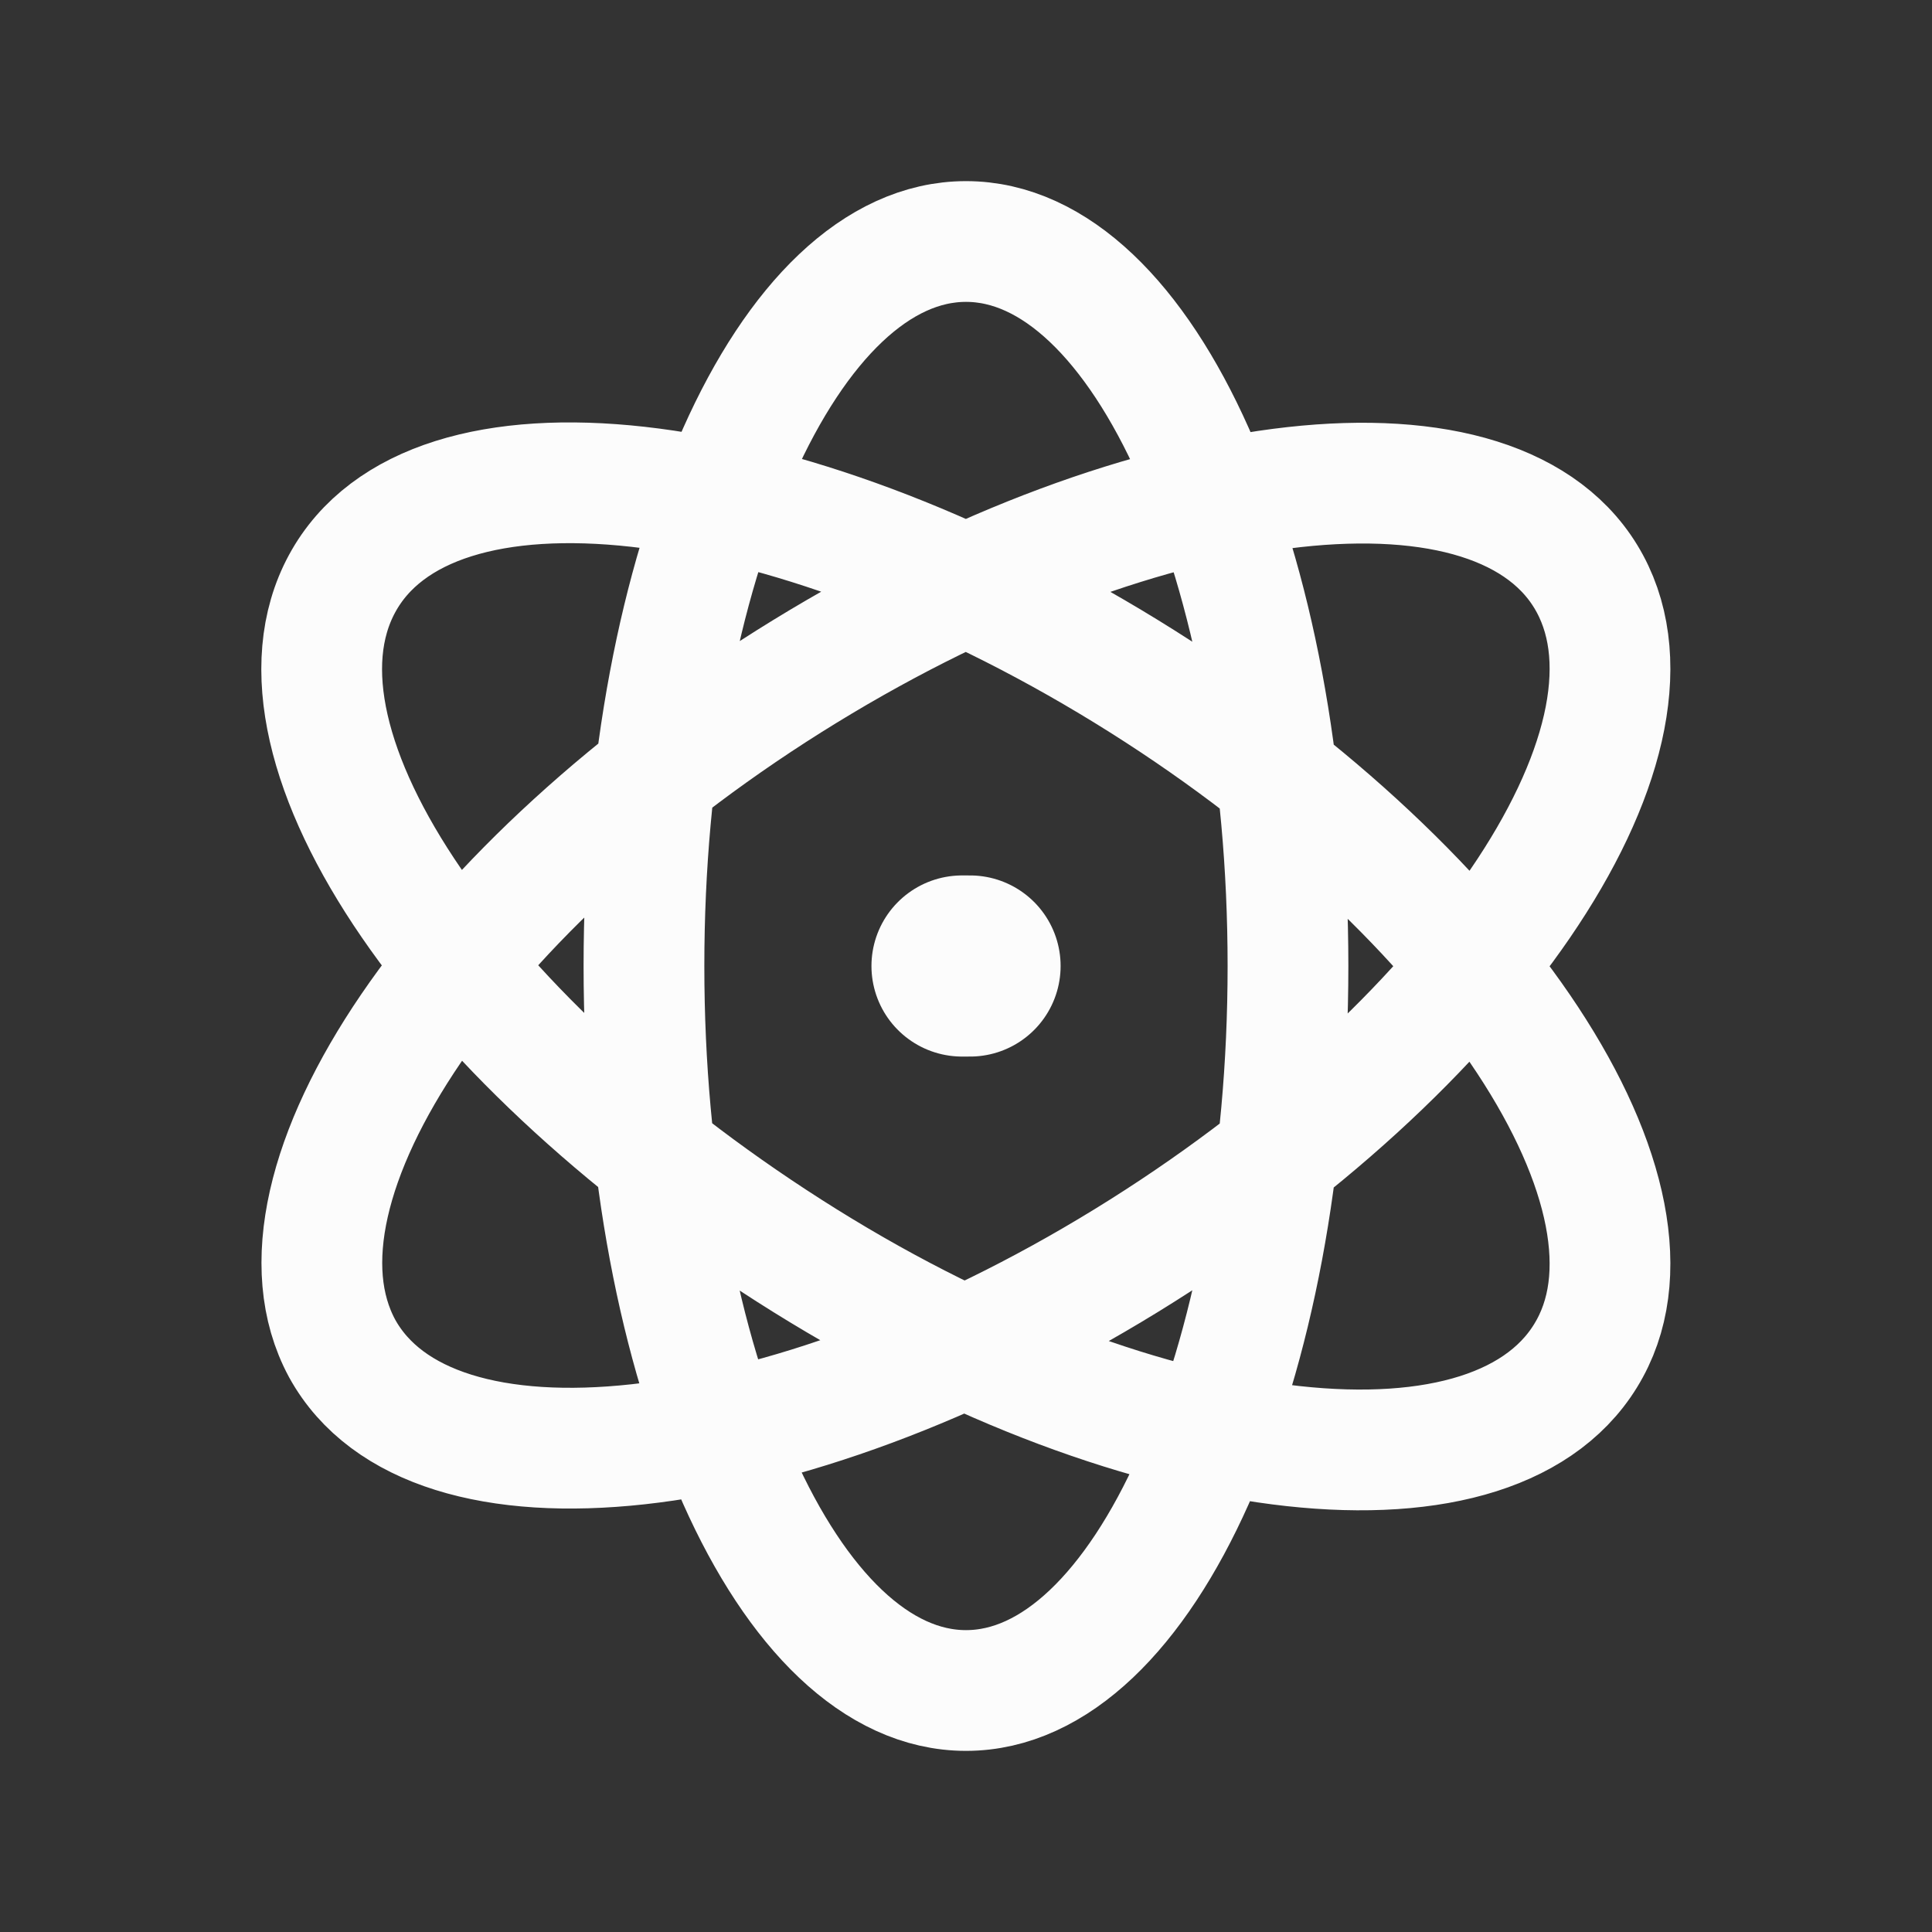
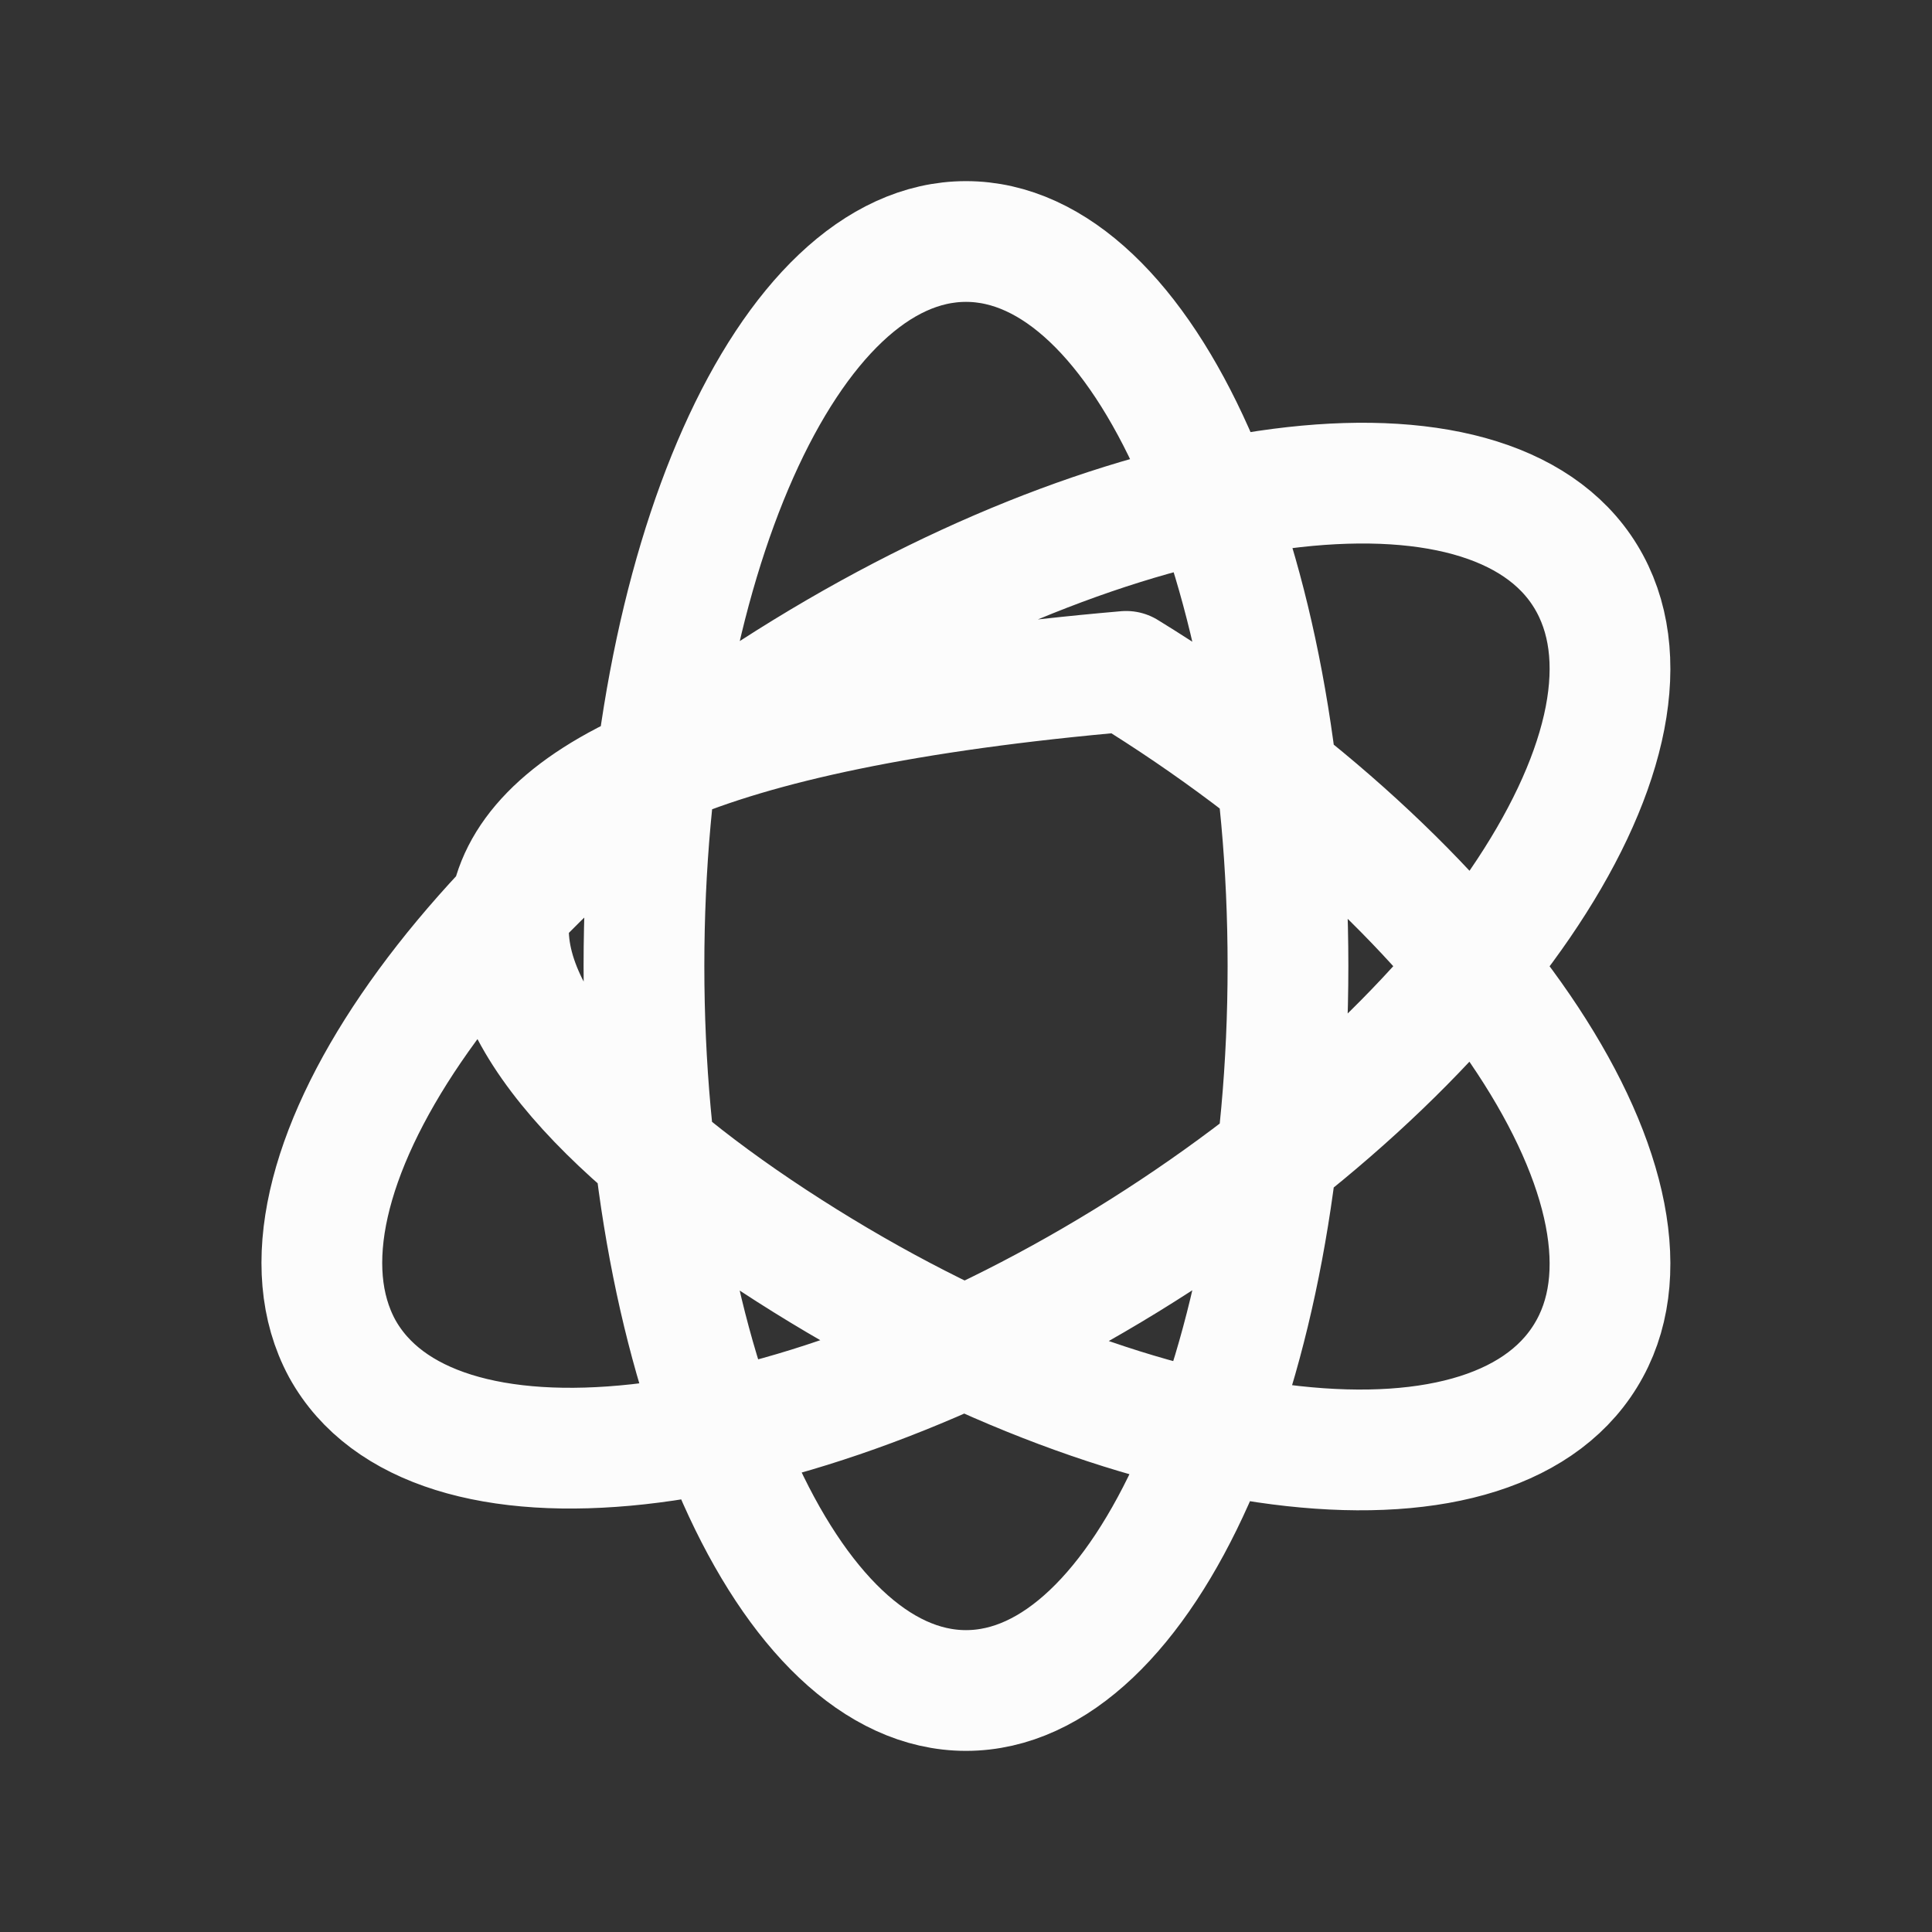
<svg xmlns="http://www.w3.org/2000/svg" width="32" height="32" viewBox="0 0 32 32" fill="none">
  <rect x="0" y="0" width="32" height="32" fill="#333333" stroke="none" />
-   <path d="M21.333 16C21.333 22.667 18.946 28 16 28C13.053 28 10.666 22.667 10.666 16C10.666 9.333 13.053 4 16 4C18.946 4 21.333 9.333 21.333 16ZM5.666 22.333C7.133 25 12.946 24.387 18.653 20.88C24.36 17.373 27.786 12.36 26.333 9.667C24.88 6.973 19.053 7.613 13.333 11.12C7.613 14.627 4.213 19.64 5.666 22.333ZM26.333 22.333C27.786 19.667 24.36 14.627 18.653 11.12C12.946 7.613 7.133 6.96 5.666 9.667C4.2 12.373 7.64 17.333 13.333 20.88C19.026 24.427 24.866 25.04 26.333 22.333Z" stroke="#FCFCFC" stroke-width="2" stroke-linecap="round" stroke-linejoin="round" />
-   <path d="M15.934 16H16.067" stroke="#FCFCFC" stroke-width="3" stroke-linecap="round" stroke-linejoin="round" />
+   <path d="M21.333 16C21.333 22.667 18.946 28 16 28C13.053 28 10.666 22.667 10.666 16C10.666 9.333 13.053 4 16 4C18.946 4 21.333 9.333 21.333 16ZM5.666 22.333C7.133 25 12.946 24.387 18.653 20.88C24.36 17.373 27.786 12.36 26.333 9.667C24.88 6.973 19.053 7.613 13.333 11.12C7.613 14.627 4.213 19.64 5.666 22.333ZM26.333 22.333C27.786 19.667 24.36 14.627 18.653 11.12C4.2 12.373 7.64 17.333 13.333 20.88C19.026 24.427 24.866 25.04 26.333 22.333Z" stroke="#FCFCFC" stroke-width="2" stroke-linecap="round" stroke-linejoin="round" />
</svg>